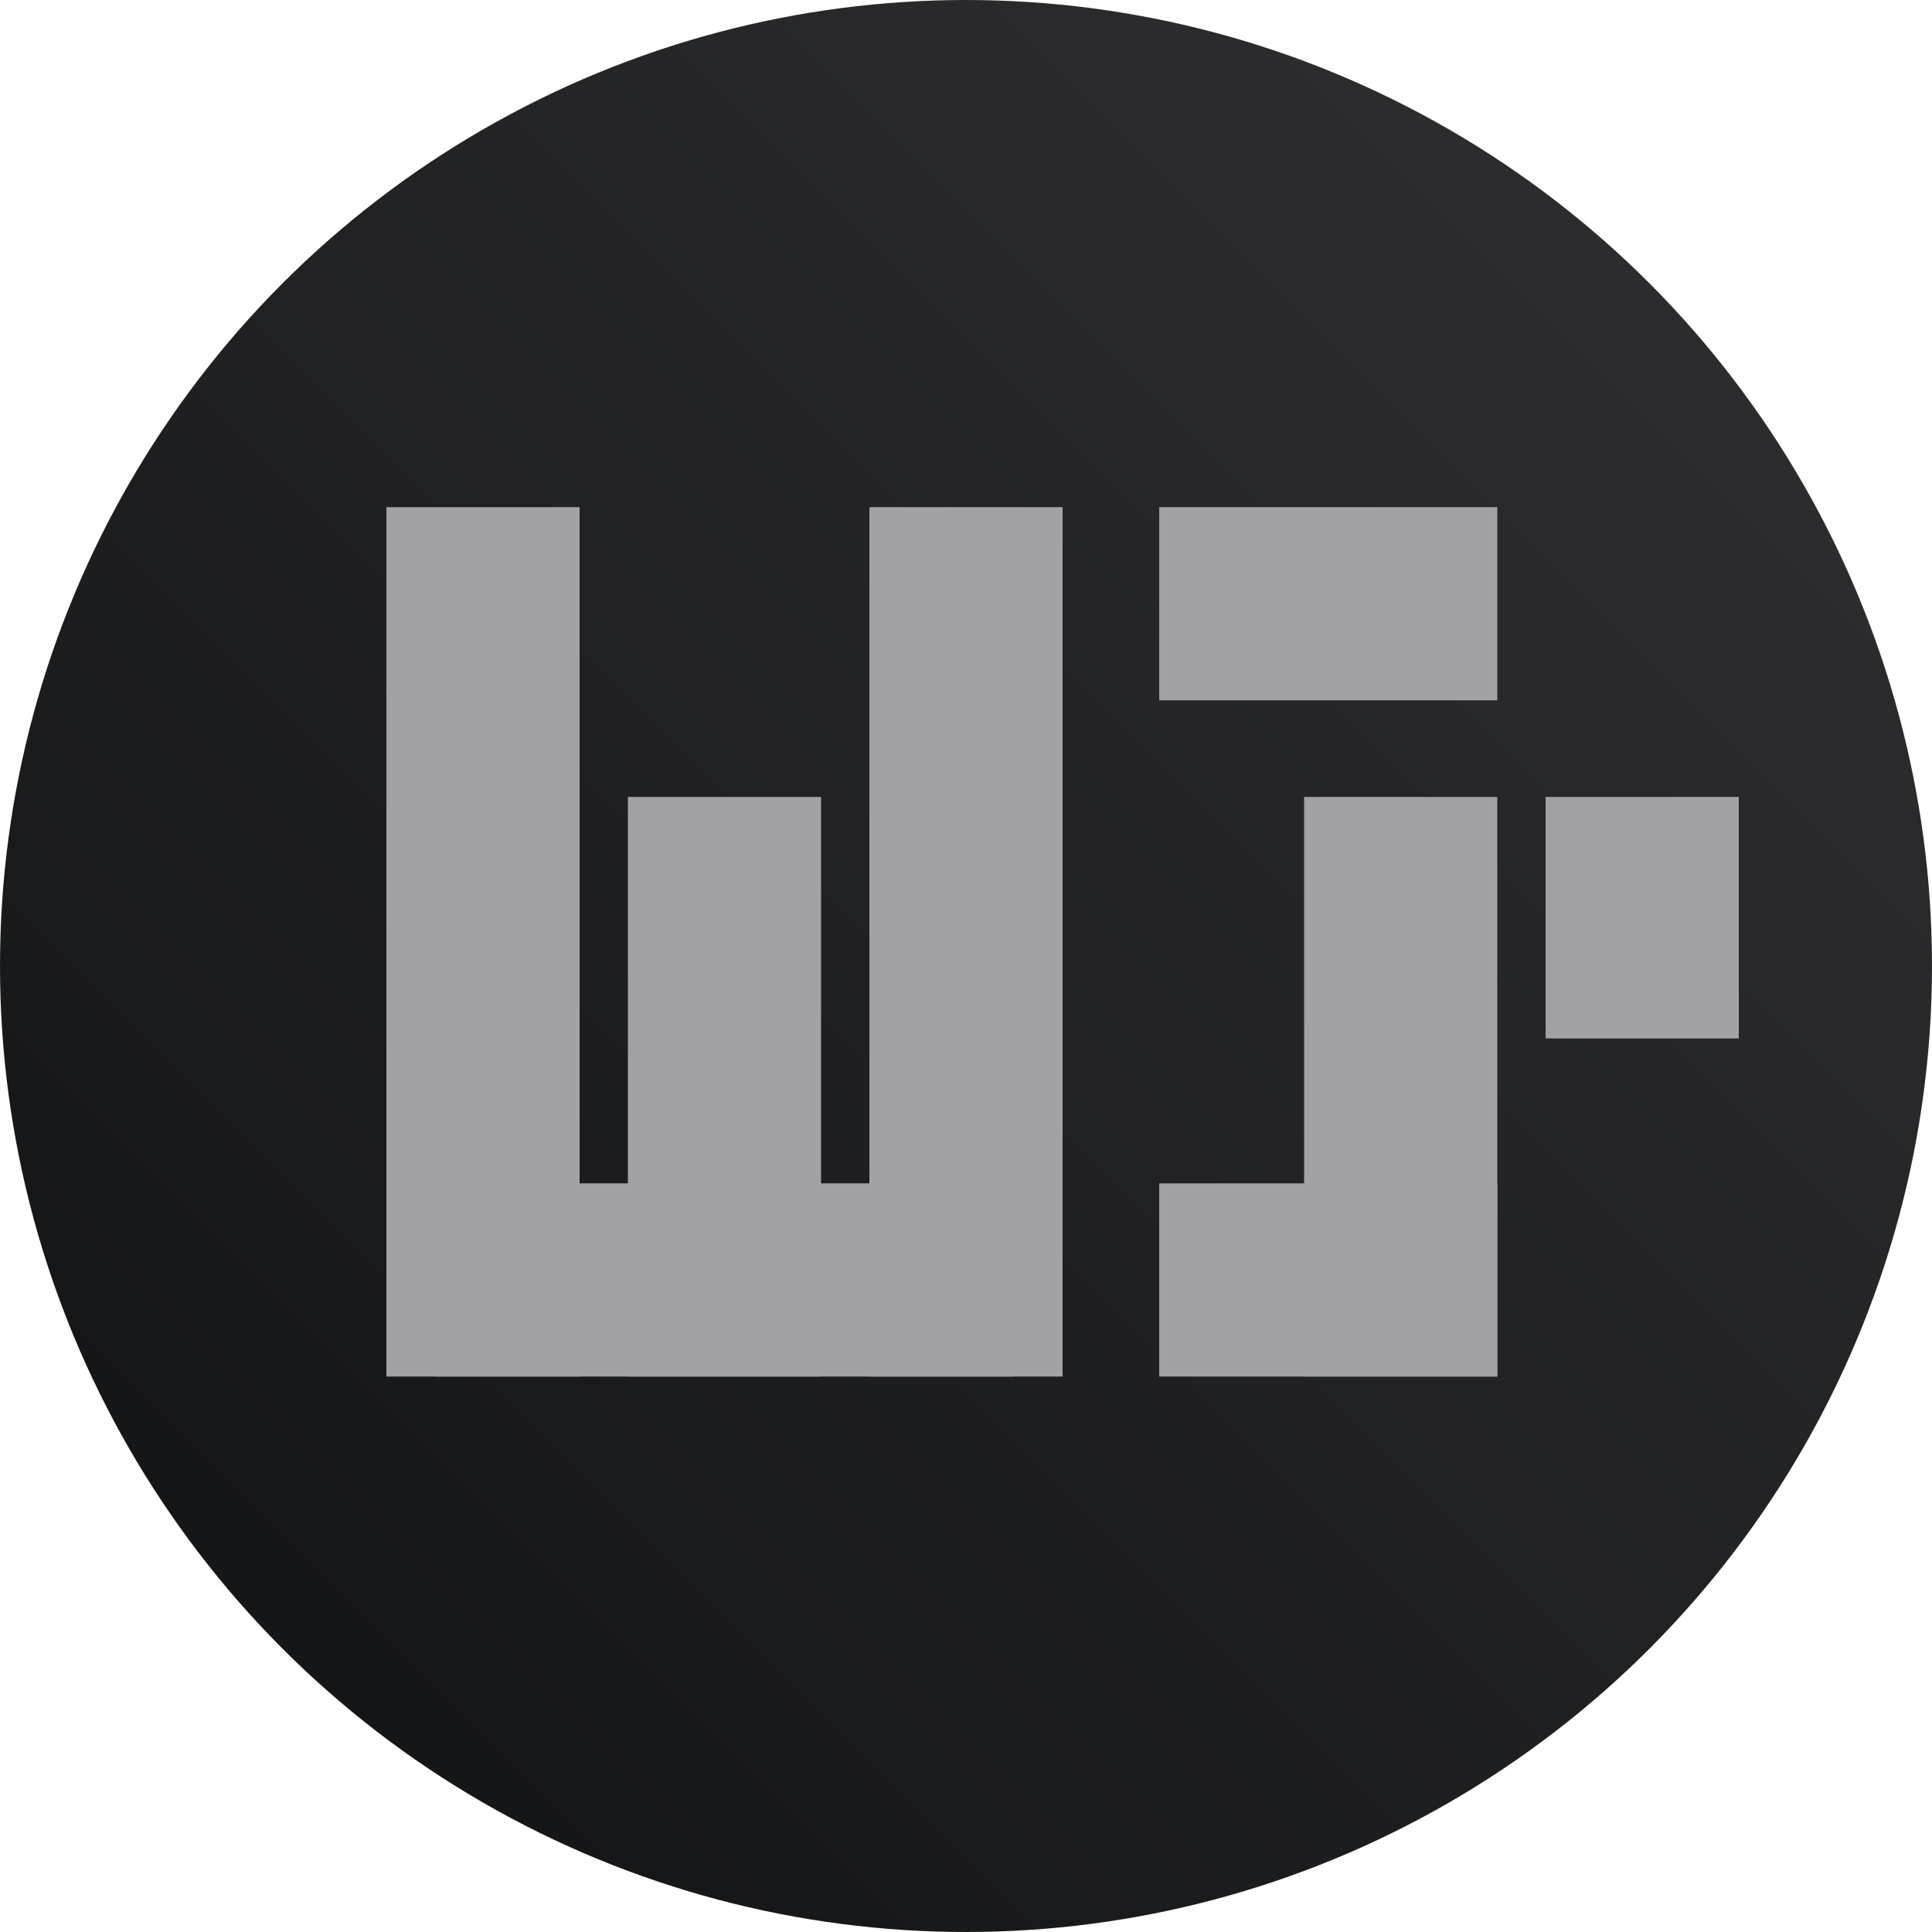
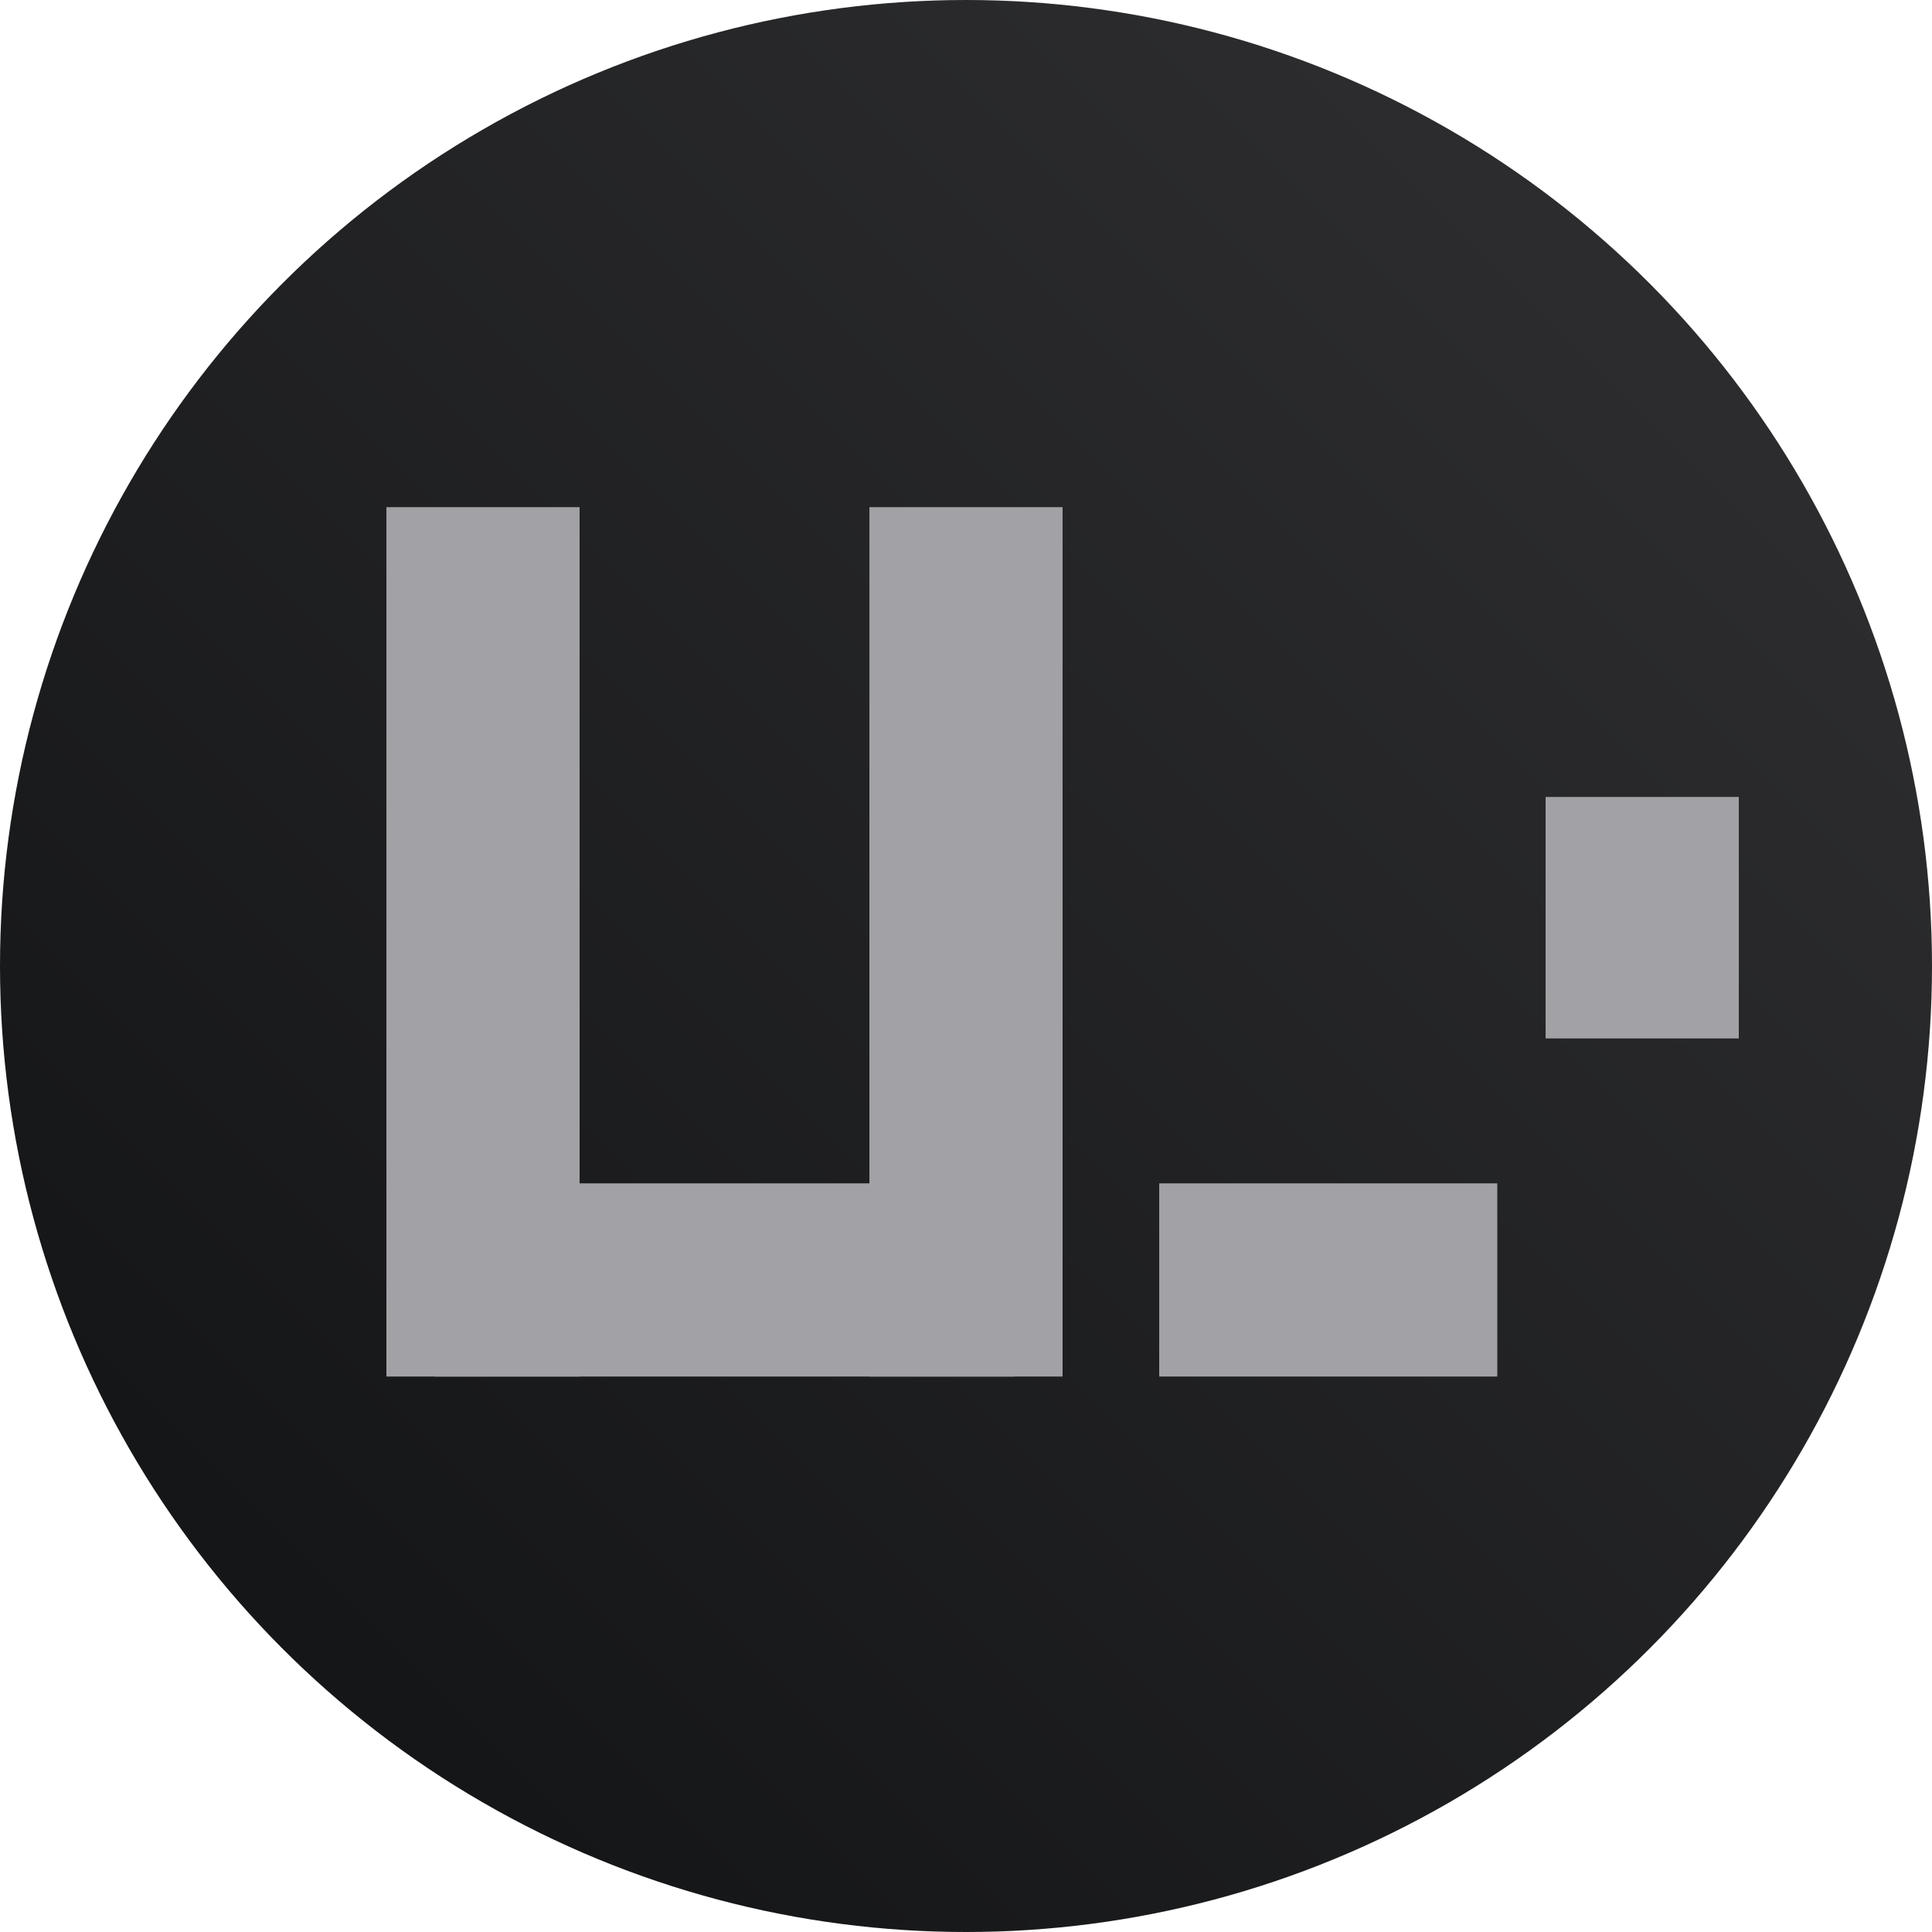
<svg xmlns="http://www.w3.org/2000/svg" width="320" height="320" viewBox="0 0 320 320" fill="none">
  <circle cx="160" cy="160" r="160" fill="url(#paint0_linear_214_384)" />
  <line x1="72" y1="212" x2="168" y2="212" stroke="#A1A1A6" stroke-width="32" />
  <line x1="272" y1="132" x2="272" y2="172" stroke="#A1A1A6" stroke-width="32" />
-   <line x1="232" y1="132" x2="232" y2="228" stroke="#A1A1A6" stroke-width="32" />
  <line x1="192" y1="212" x2="248" y2="212" stroke="#A1A1A6" stroke-width="32" />
-   <line x1="192" y1="100" x2="248" y2="100" stroke="#A1A1A6" stroke-width="32" />
  <line x1="160" y1="84" x2="160" y2="228" stroke="#A1A1A6" stroke-width="32" />
-   <line x1="120" y1="132" x2="120" y2="228" stroke="#A1A1A6" stroke-width="32" />
  <line x1="80" y1="84" x2="80" y2="228" stroke="#A1A1A6" stroke-width="32" />
  <defs>
    <linearGradient id="paint0_linear_214_384" x1="51.5" y1="268.5" x2="266.5" y2="53.5" gradientUnits="userSpaceOnUse">
      <stop stop-color="#151617" />
      <stop offset="1" stop-color="#2C2C2E" />
    </linearGradient>
  </defs>
</svg>